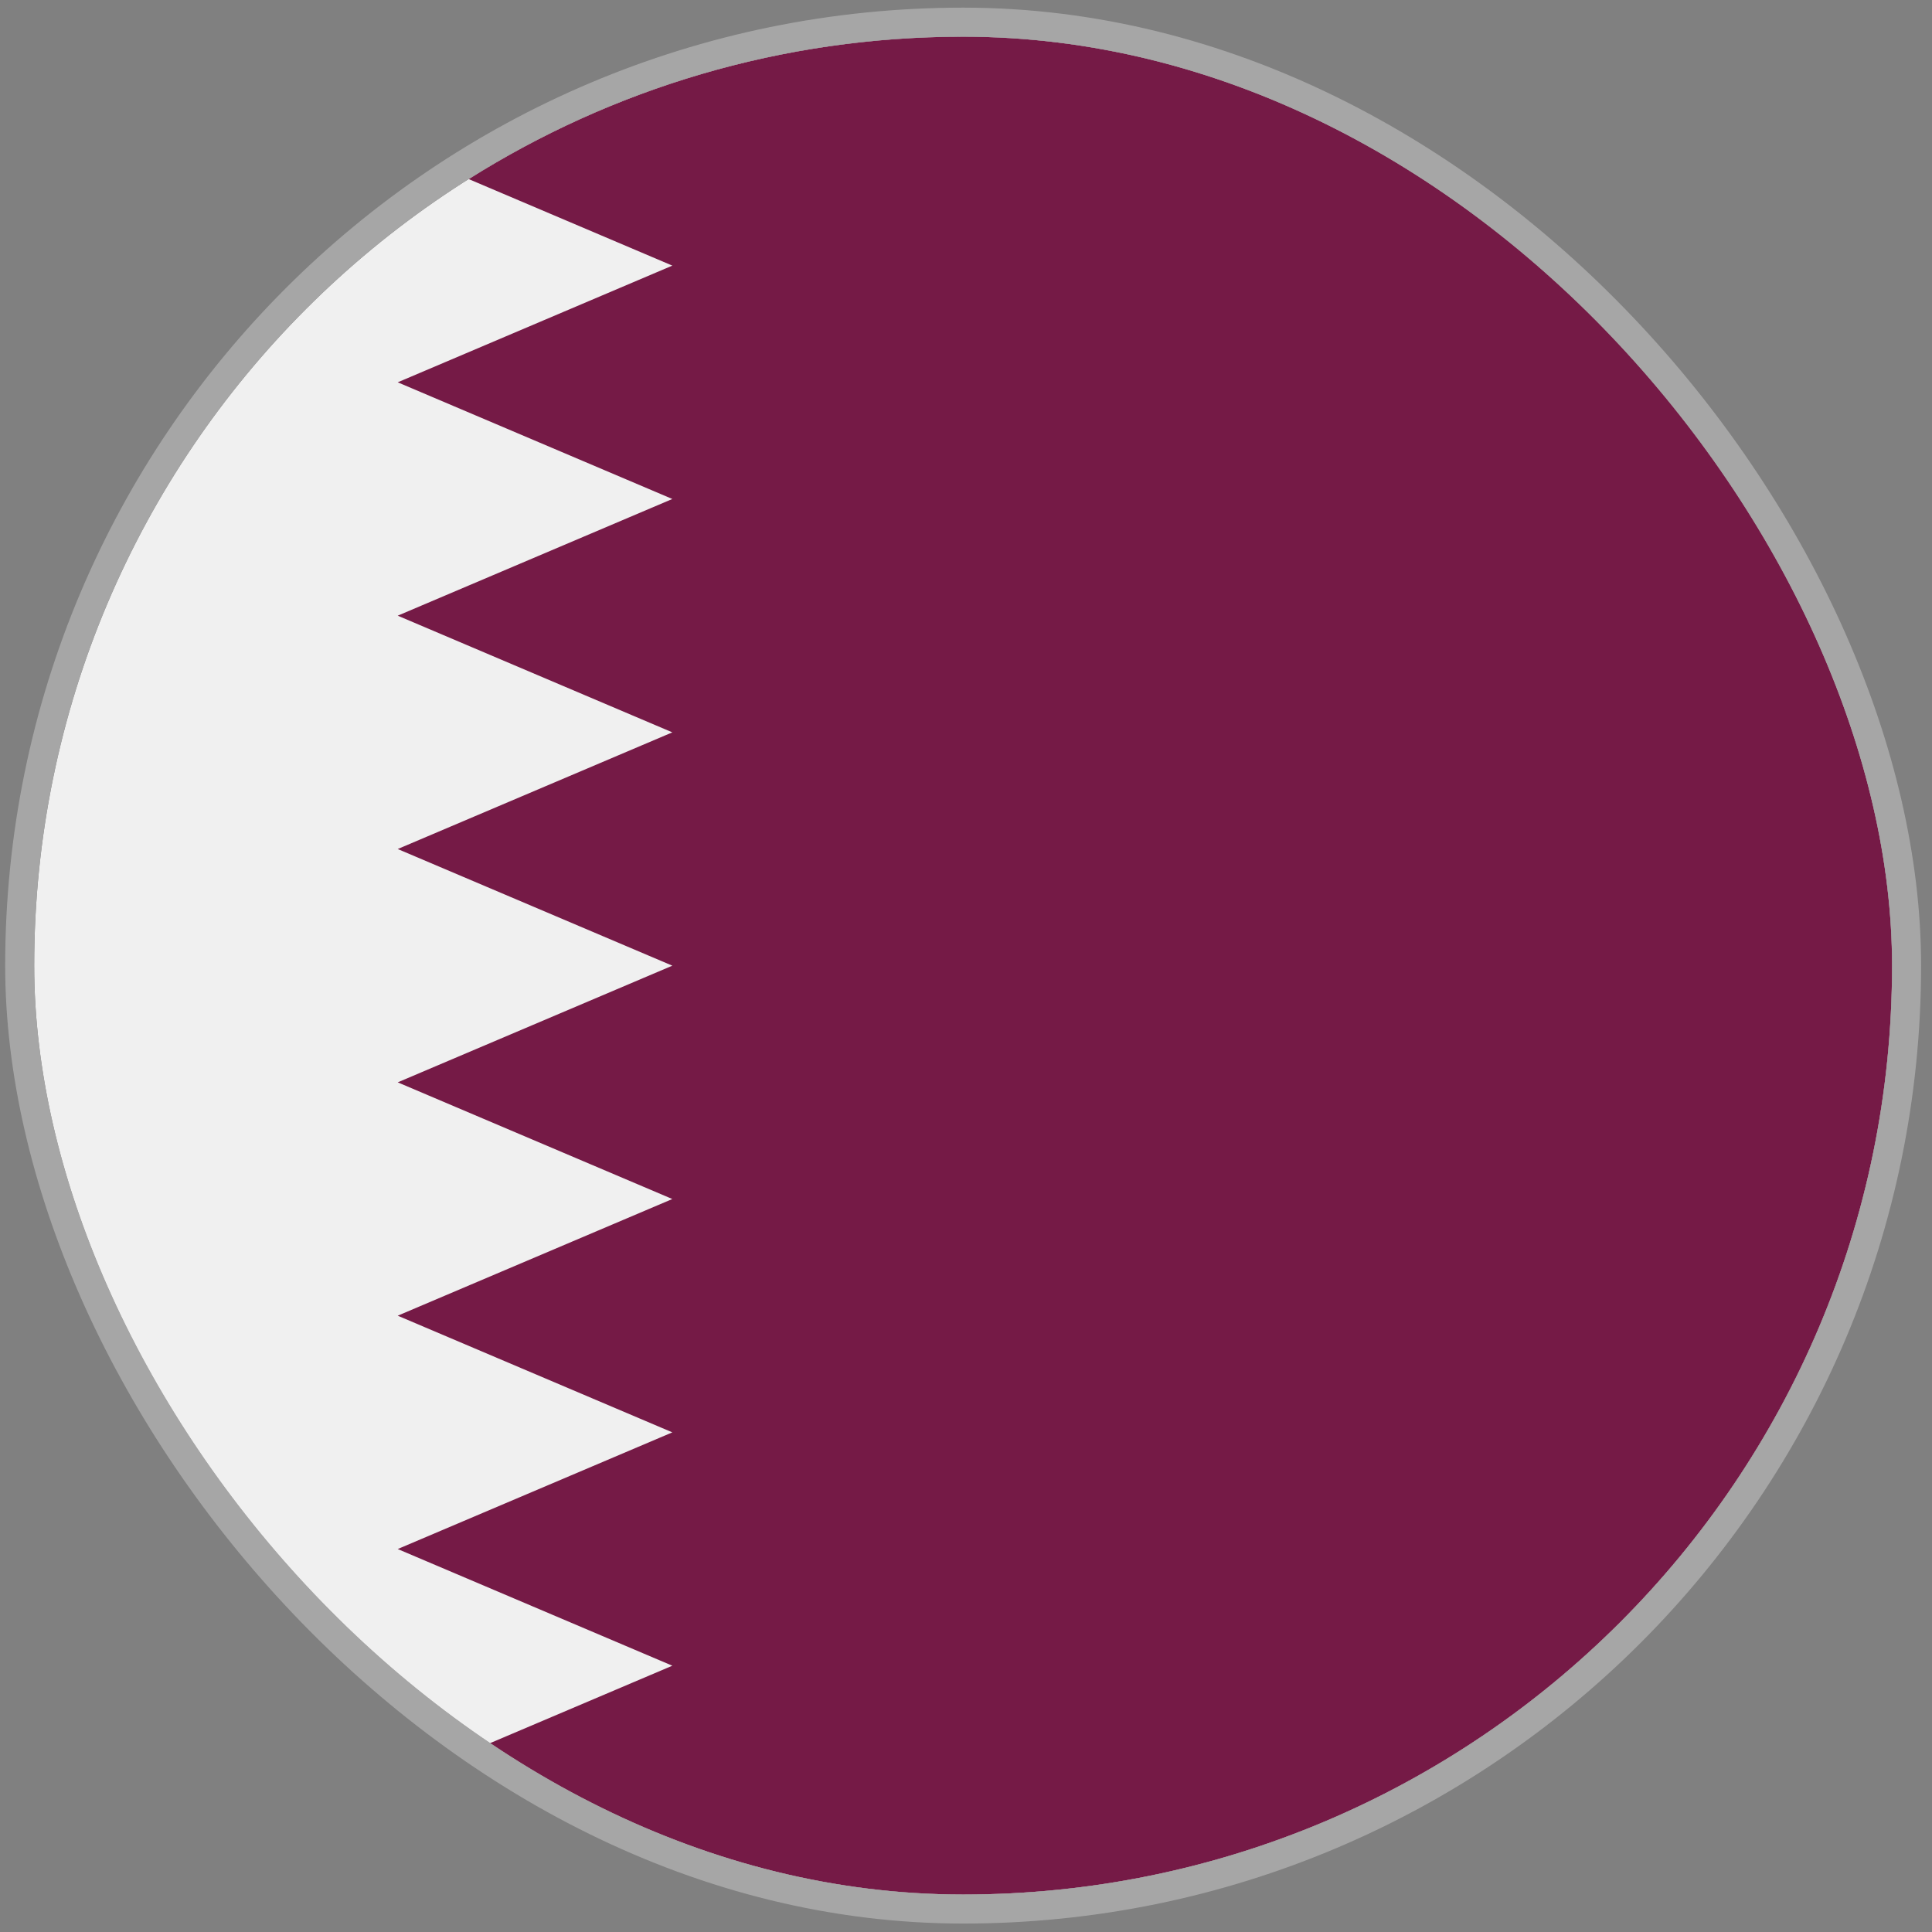
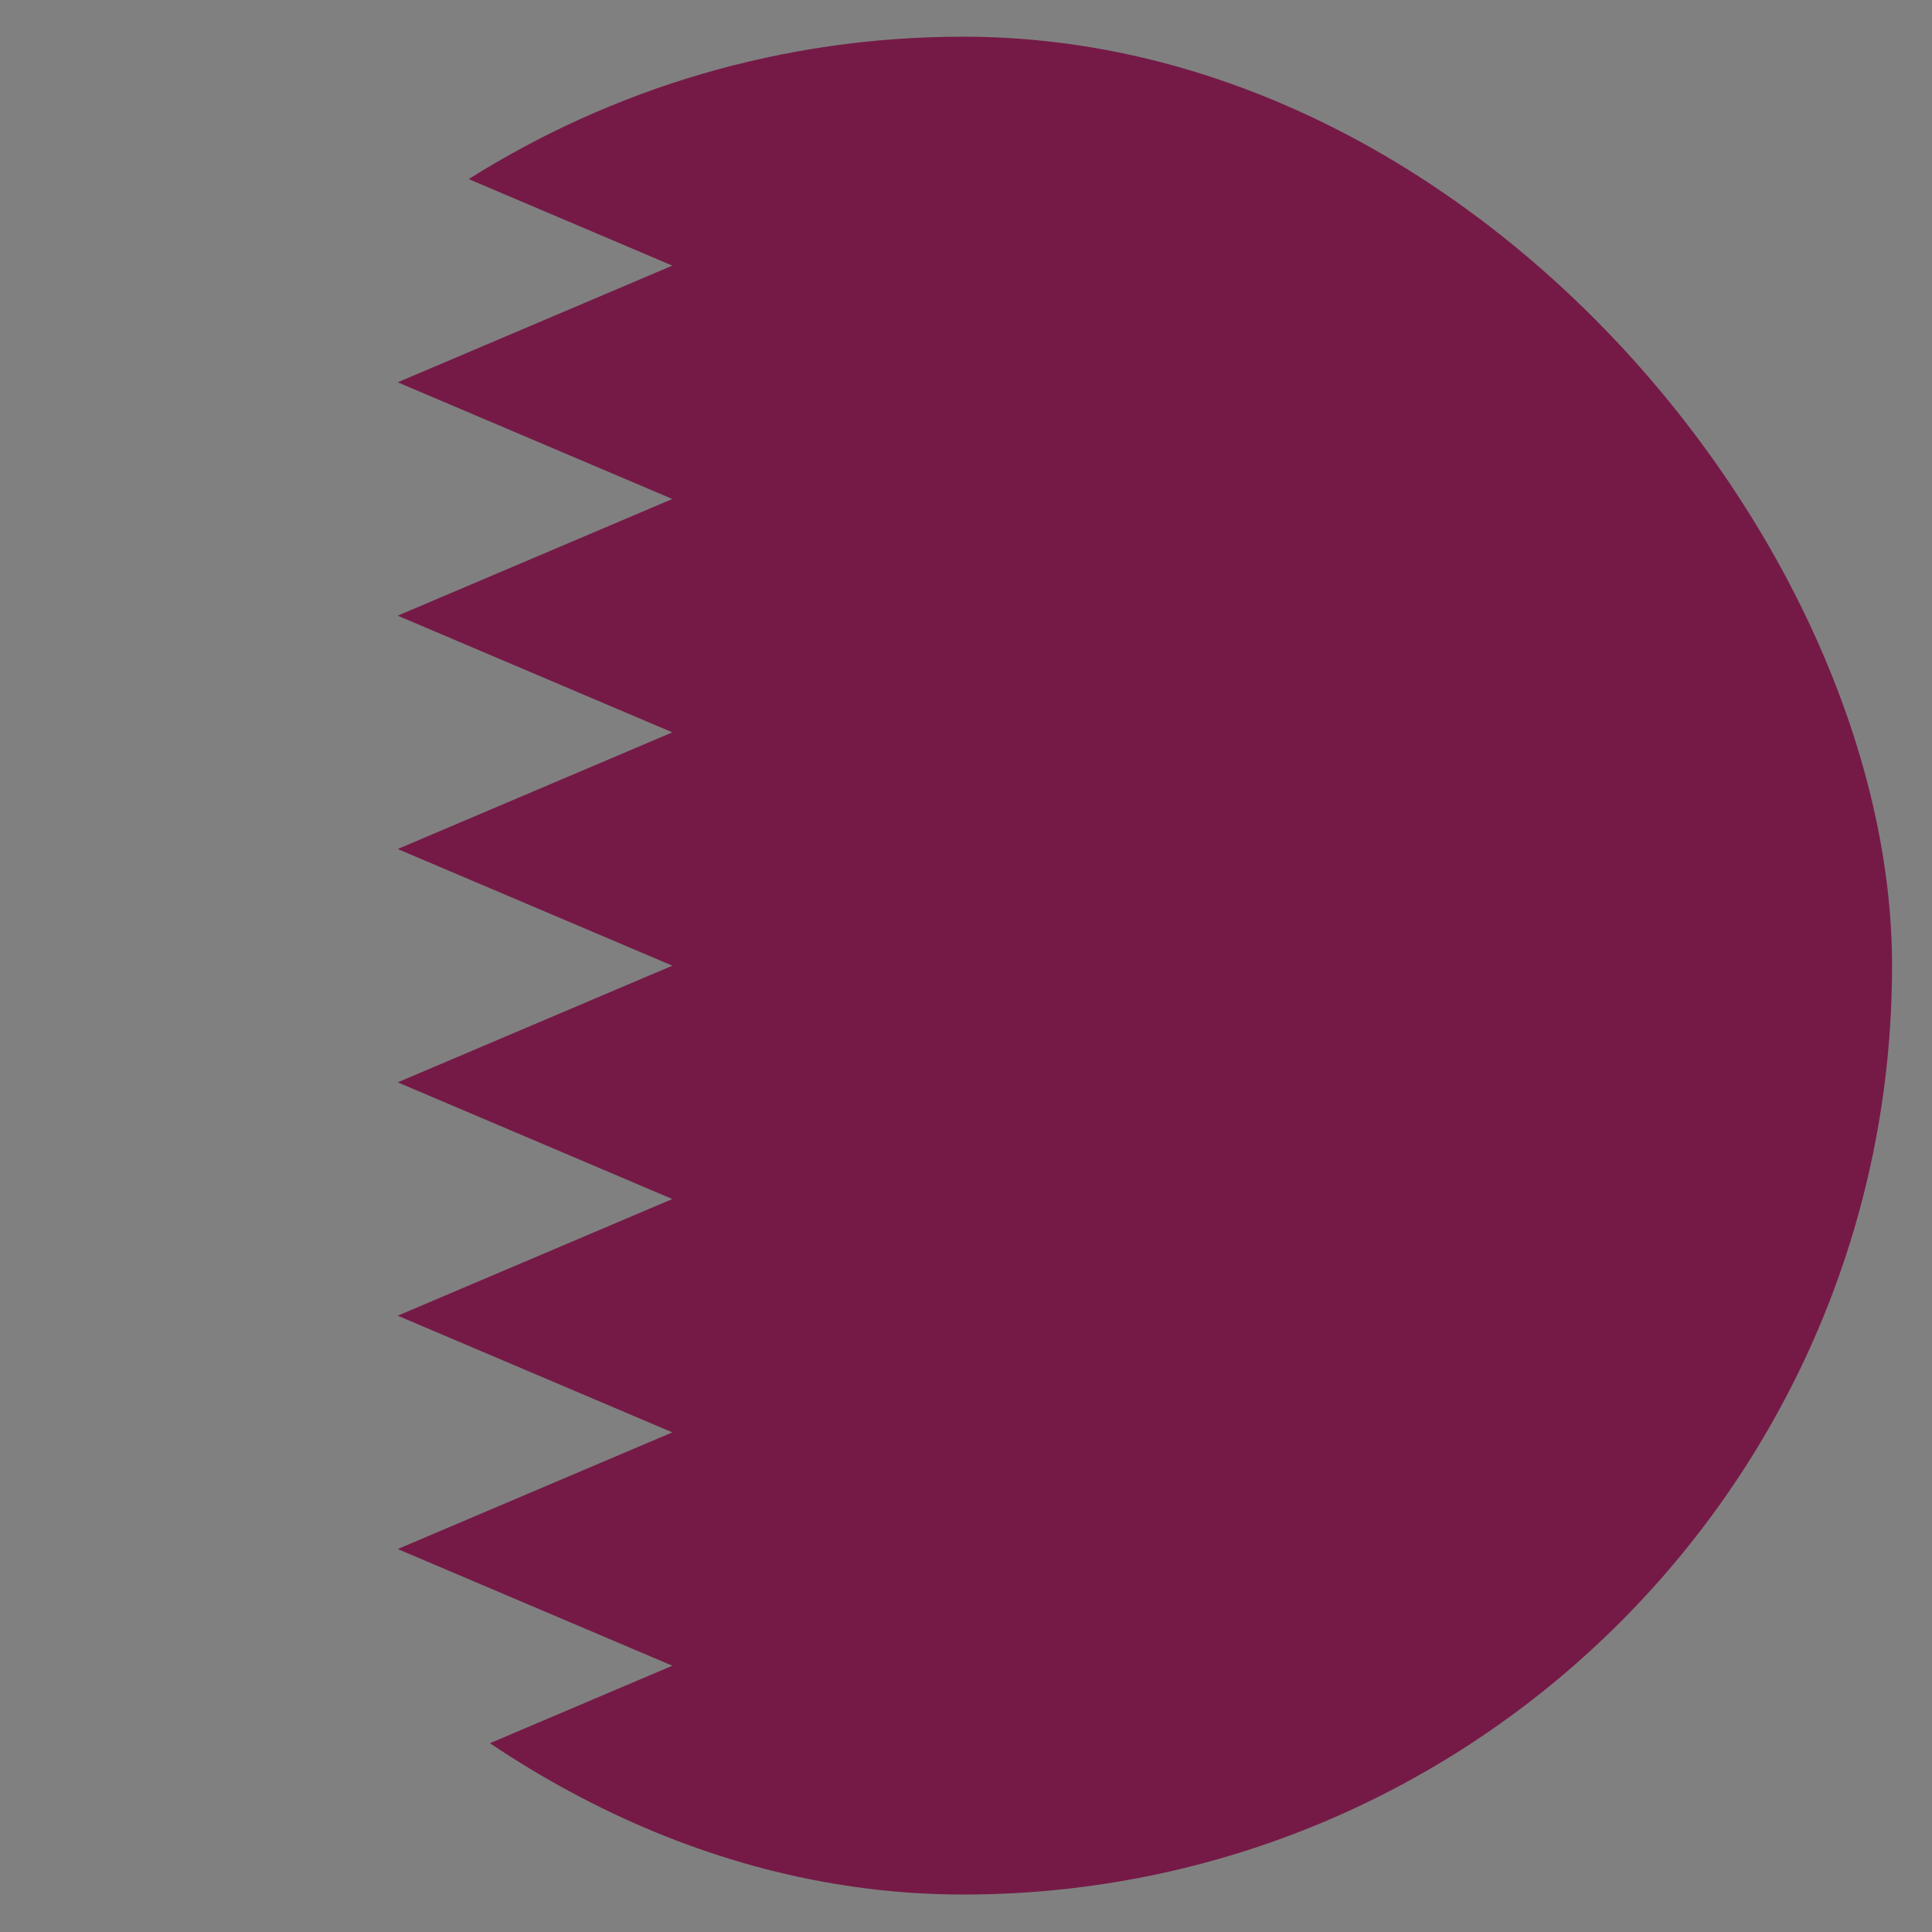
<svg xmlns="http://www.w3.org/2000/svg" fill="none" viewBox="0 0 77 77" height="77" width="77">
  <rect x="0" y="0" width="77" height="77" fill="#808080" stroke="none" />
  <g clip-path="url(#clip0_4_7261)">
-     <path fill="#F0F0F0" d="M38.386 75.507C58.833 75.507 75.408 58.931 75.408 38.484C75.408 18.037 58.833 1.462 38.386 1.462C17.939 1.462 1.363 18.037 1.363 38.484C1.363 58.931 17.939 75.507 38.386 75.507Z" />
    <path fill="#751A46" d="M75.408 38.484C75.408 18.038 58.833 1.462 38.386 1.462C31.143 1.462 24.388 3.544 18.681 7.138L26.796 10.586L15.851 15.237L26.796 19.887L15.851 24.538L26.796 29.188L15.851 33.838L26.796 38.487L15.851 43.137L26.796 47.787L15.851 52.437L26.796 57.087L15.851 61.737L26.796 66.387L18.685 69.833C24.391 73.426 31.145 75.507 38.386 75.507C58.833 75.507 75.408 58.931 75.408 38.484Z" />
  </g>
-   <rect stroke-width="1.157" stroke="#A6A6A6" rx="37.601" height="75.202" width="75.202" y="0.883" x="0.785" />
  <defs>
    <clipPath id="clip0_4_7261">
      <rect fill="white" rx="37.022" height="74.045" width="74.045" y="1.462" x="1.363" />
    </clipPath>
  </defs>
</svg>